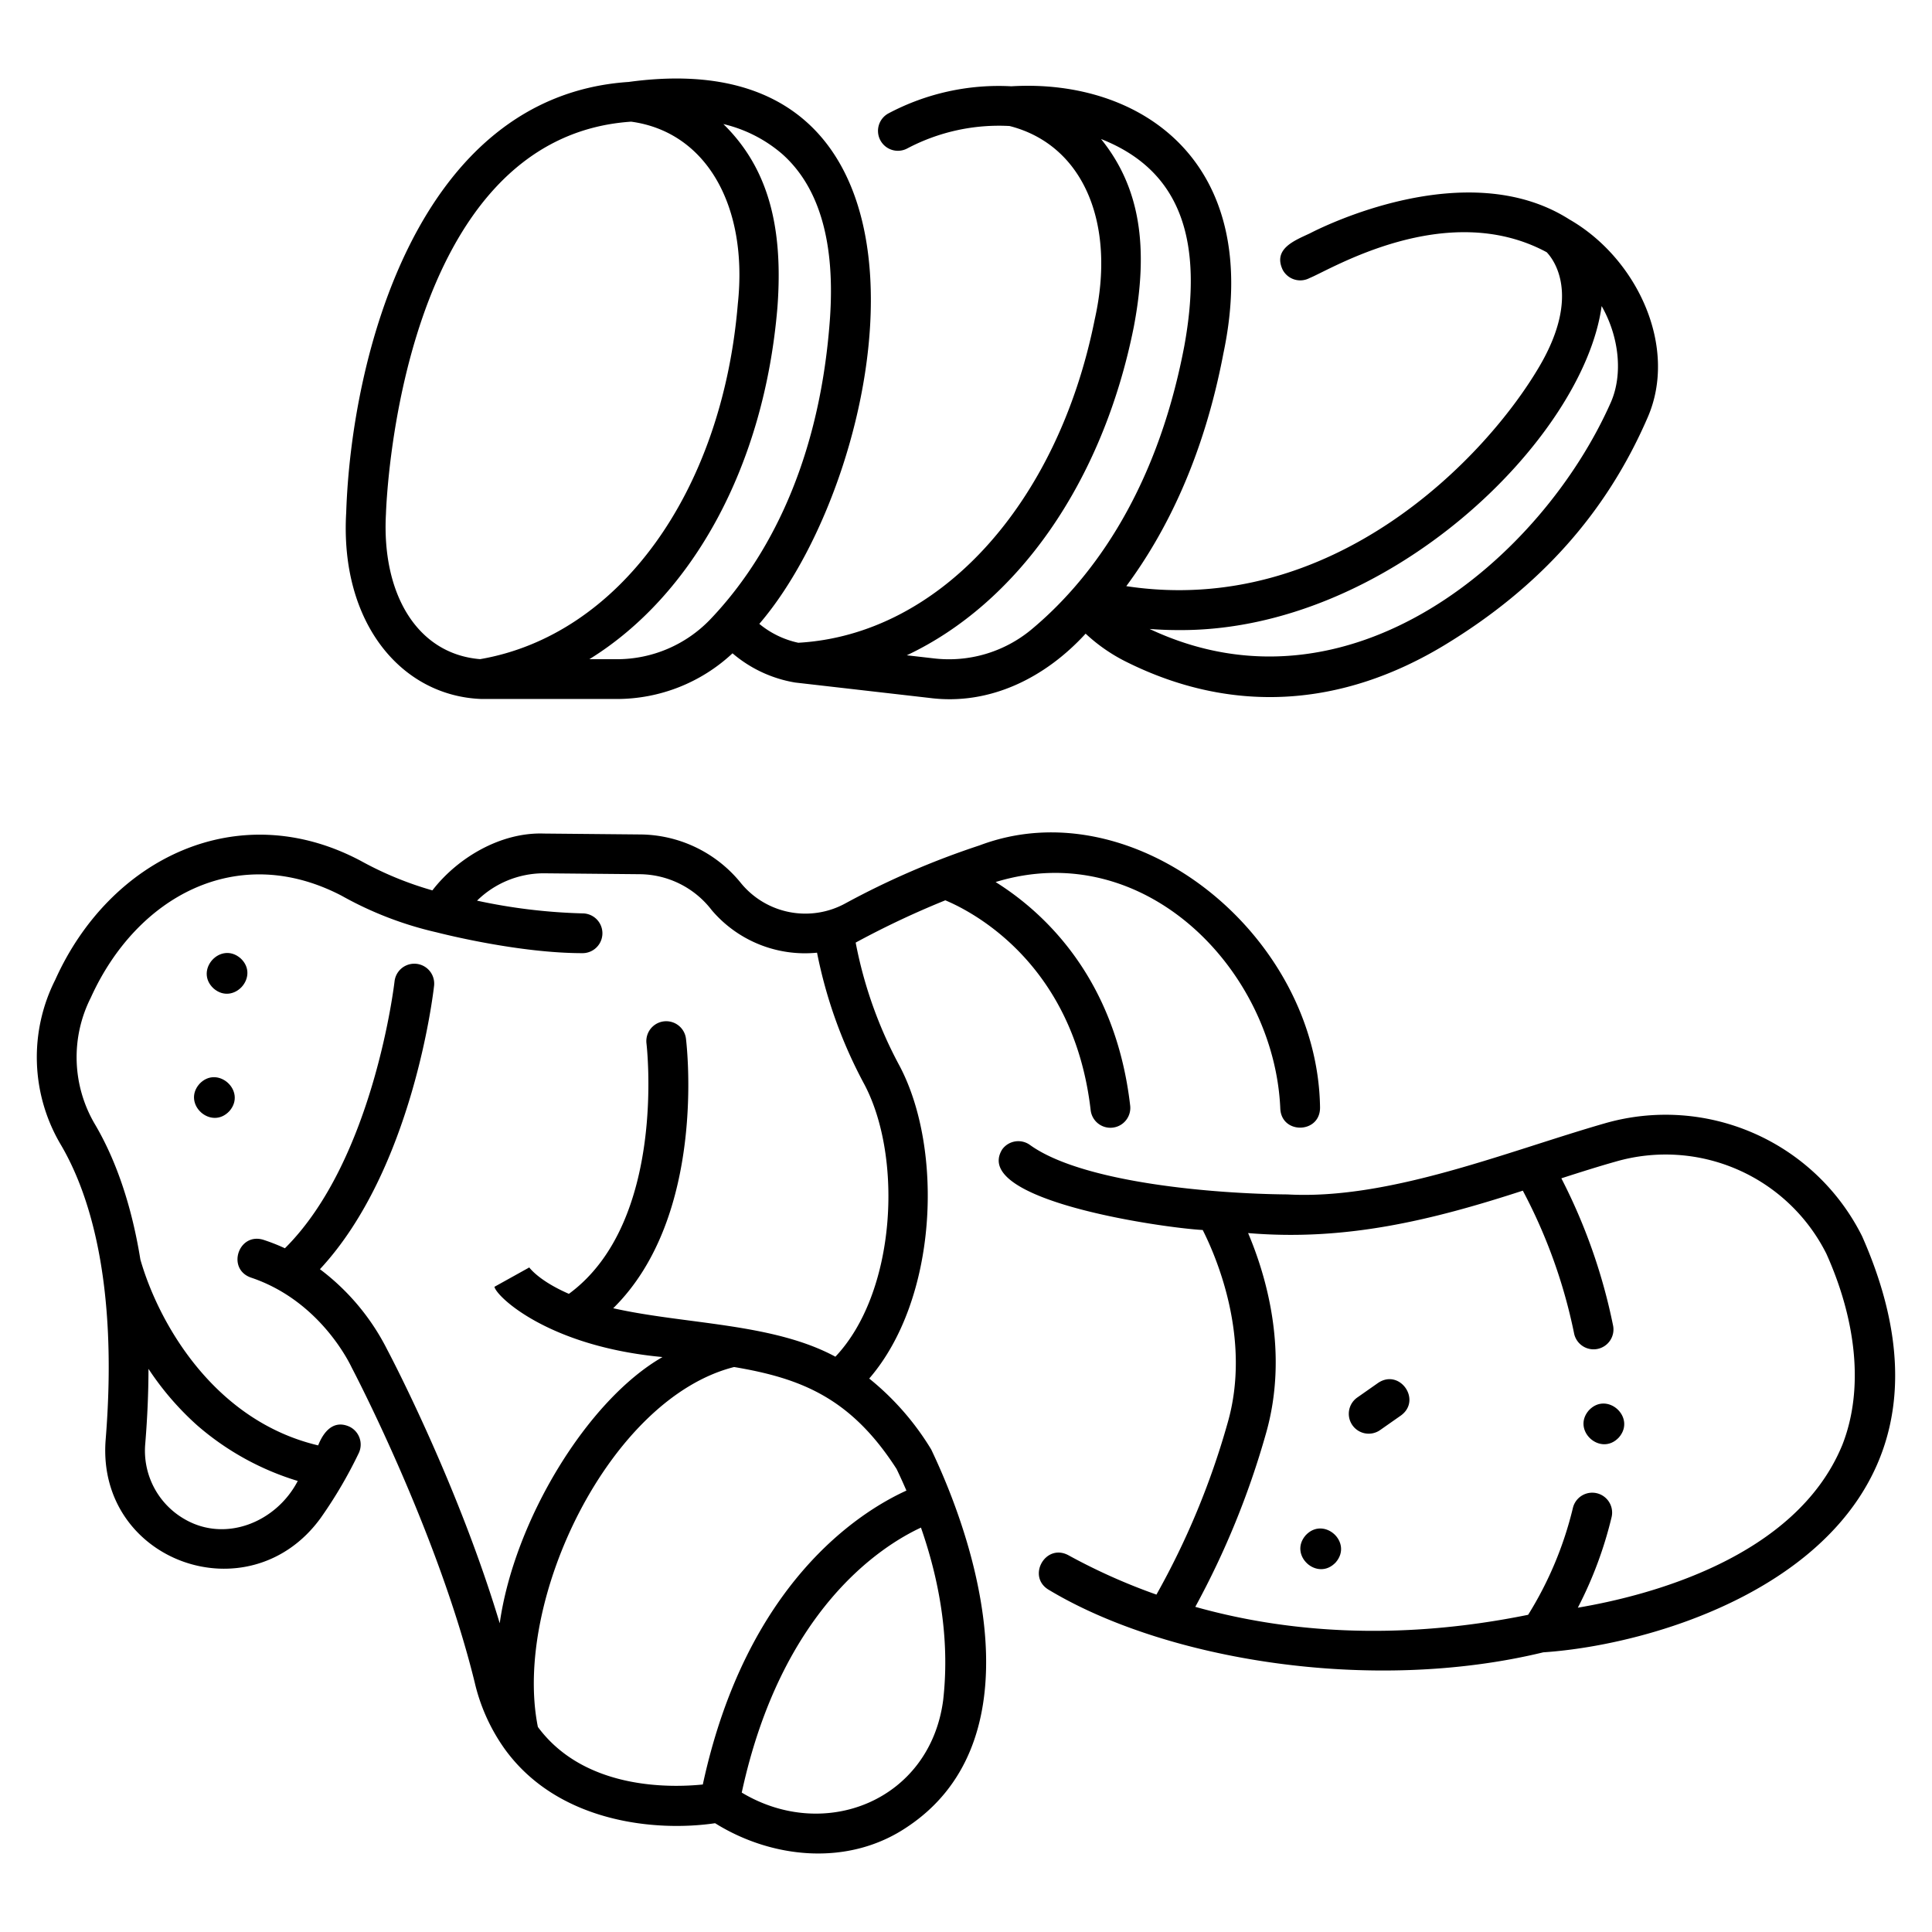
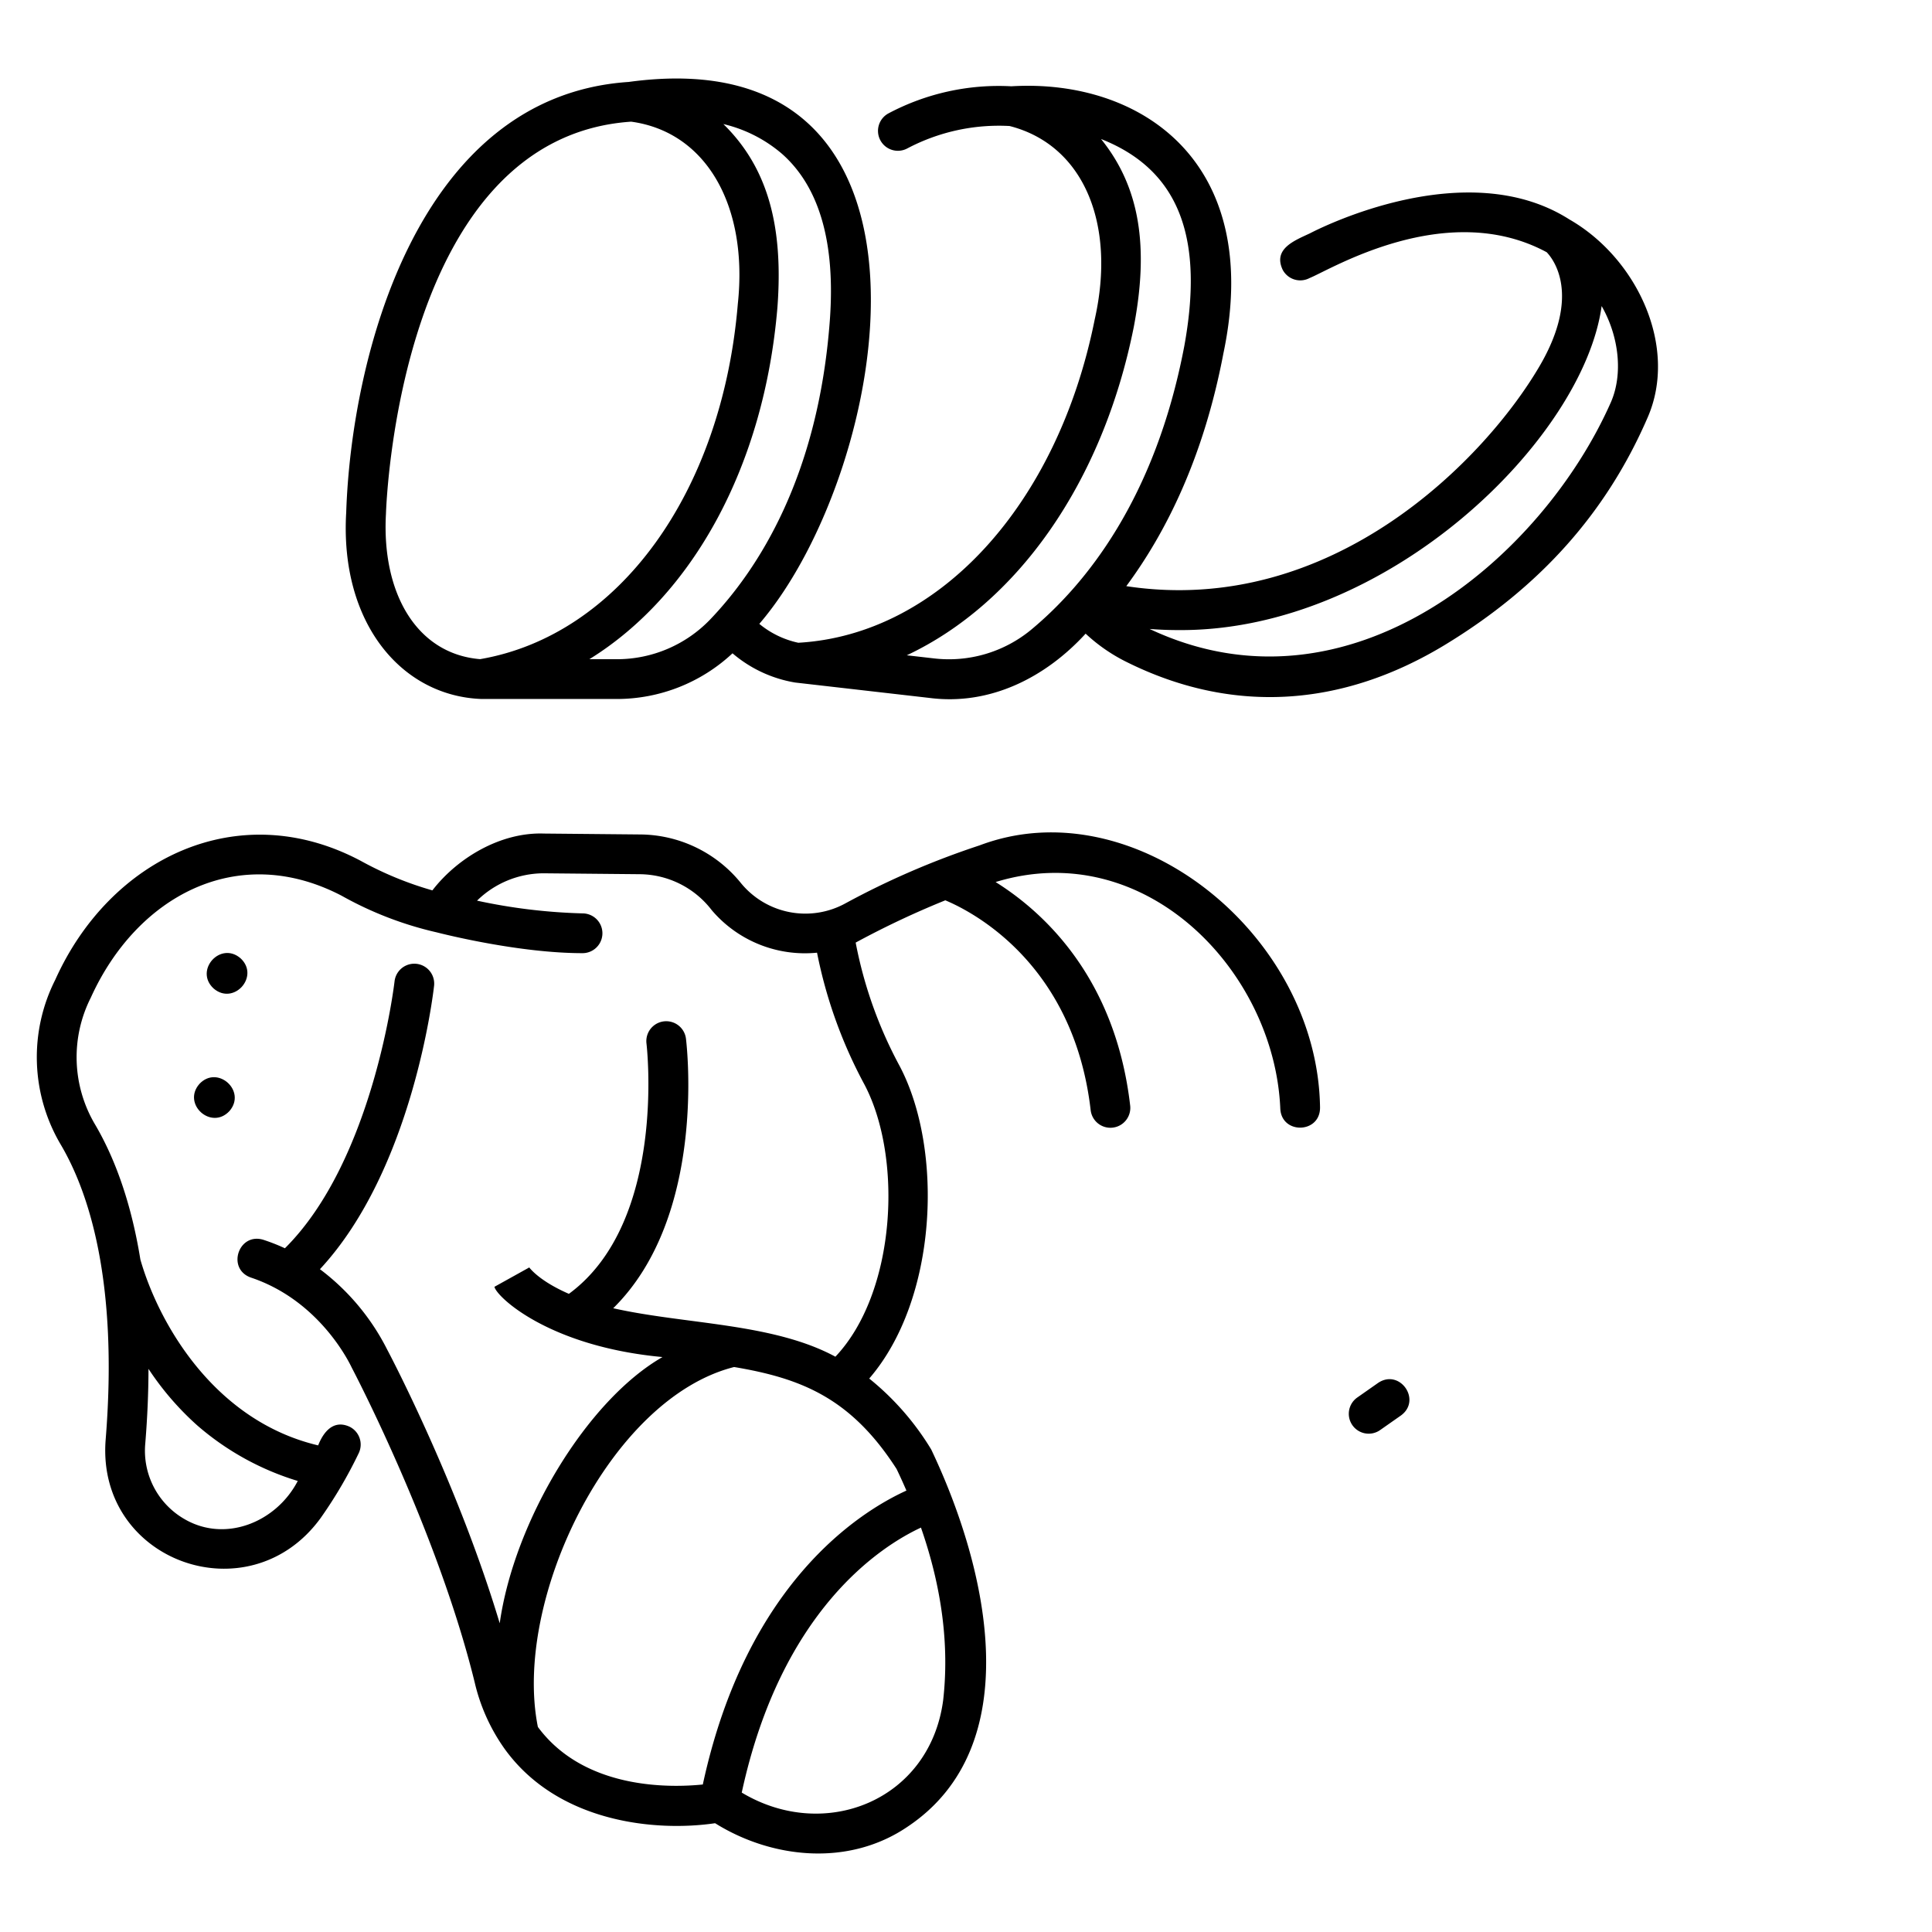
<svg xmlns="http://www.w3.org/2000/svg" id="icons" height="512" viewBox="0 0 340 340" width="512">
-   <path d="m327.7 217.561a38.651 38.651 0 0 0 -45.32-19.861c-17.236 4.954-37.846 13.491-55.8 12.5-12.8-.107-36-2.01-45.315-8.7a3.5 3.5 0 0 0 -4.889.768c-5.6 8.985 28.383 13.825 35.283 14.192 2.347 4.641 8.67 19.189 4.355 34.05a137.844 137.844 0 0 1 -12.5 30.112 104.625 104.625 0 0 1 -15.514-6.939c-4.055-2.145-7.375 3.845-3.373 6.135 20.487 12.3 56.6 18.318 86.963 10.965 25.728-1.715 79.672-19.95 56.11-73.222zm-3.546 36.872c-8.208 19.737-34.05 26.395-46.481 28.492a70.1 70.1 0 0 0 5.939-15.925 3.5 3.5 0 1 0 -6.81-1.621 63.633 63.633 0 0 1 -7.875 18.8c-23.618 4.791-43.217 2.916-58.575-1.4a147.023 147.023 0 0 0 12.385-30.325c4.175-14.384.052-28.053-3.092-35.454 17.044 1.44 32.159-2.194 48.346-7.465a93.349 93.349 0 0 1 9.009 25.055 3.5 3.5 0 1 0 6.862-1.378 99.946 99.946 0 0 0 -9.09-25.848c3.41-1.1 6.64-2.12 9.5-2.924a31.65 31.65 0 0 1 37.141 16.2c5.2 11.56 6.726 23.84 2.745 33.793z" />
  <path d="m163.883 255.091a47.778 47.778 0 0 0 -10.915-12.491c12.047-13.946 13.117-40.266 5.358-54.993a75.358 75.358 0 0 1 -7.741-21.727 154.2 154.2 0 0 1 15.775-7.44c4.729 1.978 22.6 11.1 25.581 36.95a3.5 3.5 0 0 0 6.954-.8c-2.6-22.537-15.227-34.069-23.683-39.366 26.33-8.075 49.091 15.68 50.1 39.905.241 4.56 7.073 4.372 6.993-.275-.47-30.577-32.833-56.316-59.906-46.084a143.322 143.322 0 0 0 -23.54 10.163 14.653 14.653 0 0 1 -18.545-3.62 22.992 22.992 0 0 0 -17.605-8.461l-17.016-.16c-7.638-.258-15.219 4.315-19.6 10a60.3 60.3 0 0 1 -12.6-5.194c-21.66-11.498-44.215-.366-53.778 20.947a30.2 30.2 0 0 0 .941 28.926c4.882 8.24 10.221 23.968 7.929 52.1-1.578 21.381 25.3 30.953 37.846 13.673a79.1 79.1 0 0 0 6.707-11.426 3.5 3.5 0 0 0 -1.667-4.661c-2.8-1.24-4.542.924-5.481 3.307-18.372-4.349-28.1-21.579-31.285-32.705-1.787-11.058-4.99-18.727-8.026-23.853a23.22 23.22 0 0 1 -.695-22.244c8.039-17.758 25.741-27.507 44.136-17.93a62.608 62.608 0 0 0 16.737 6.449c1.431.367 14.585 3.66 25.658 3.66a3.5 3.5 0 1 0 0-7 99.952 99.952 0 0 1 -18.564-2.241 16.787 16.787 0 0 1 11.671-4.814l17.016.16a16.125 16.125 0 0 1 12.621 6.335 21.53 21.53 0 0 0 18.526 7.476 82.581 82.581 0 0 0 8.348 23.21c6.808 12.921 5.552 36.628-5.117 47.89-11.021-5.96-26.423-5.672-39.1-8.529 16.43-16.182 12.969-46.069 12.8-47.456a3.5 3.5 0 0 0 -6.947.859c.04.321 3.649 31.362-13.653 44.064-5.425-2.36-7.019-4.7-7.043-4.738l.058.1-6.118 3.4c.344 1.729 9.529 10.506 29.578 12.362-13.224 7.572-26.1 28.787-28.648 46.851-7.245-24.126-18.9-46.469-19.8-48.158a40.526 40.526 0 0 0 -11.84-14.155c16.325-17.539 19.94-48.532 20.092-49.917a3.5 3.5 0 0 0 -6.957-.77c-.036.322-3.654 31.478-19.3 47.005a33.868 33.868 0 0 0 -3.794-1.493c-4.392-1.338-6.518 5.16-2.156 6.66 12.276 4.125 17.478 15.358 17.724 15.859.15.285 15.067 28.665 21.627 55.378a33.109 33.109 0 0 0 5.216 11.621c9.4 13.121 26.738 14.685 37.092 13.155 9.787 6.127 23.374 7.806 33.957.558 20.959-14.087 14.268-44.888 4.079-66.322zm-129.135-4.212a48.372 48.372 0 0 0 17.652 9.745c-3.747 7.22-12.65 10.89-19.855 6.757a13.872 13.872 0 0 1 -6.979-13.345c.382-4.688.559-9.061.565-13.14a50.768 50.768 0 0 0 8.617 9.983zm59.91 53.036c-4.468-22.25 12.6-57.8 34.535-63.342 11.789 1.985 20.534 5.421 28.585 17.933.615 1.276 1.188 2.546 1.737 3.813-8.276 3.766-28.185 16.314-35.831 51.723-5.758.589-20.86.926-29.026-10.127zm71.319-4.678c-2.35 17.629-20.835 25-35.443 16.228 6.953-32.124 24.46-43.341 31.539-46.633 3.691 10.587 5.004 20.777 3.904 30.405z" />
  <path d="m84.747 123.011h23.82a29.822 29.822 0 0 0 20.343-8.04 22.708 22.708 0 0 0 11.029 5.144l23.665 2.712c10.591 1.36 20.36-3.568 27.448-11.315a30 30 0 0 0 7.15 4.956c18.642 9.3 37.937 8.017 56.049-2.962 16.749-10.168 28.418-23.239 35.674-39.959 5.481-12.445-1.8-28.083-13.747-34.934-18.094-11.523-43.781 1.473-45.652 2.451-2.7 1.266-6.546 2.713-4.791 6.424a3.5 3.5 0 0 0 4.736 1.44c3.516-1.381 24-14.08 41.719-4.542 1.045 1.08 6.157 7.33-1.207 19.967-9.489 16.284-36.482 44.309-72.775 38.8 7-9.451 13.616-22.687 17.087-40.948 7.142-33.876-14.693-48.385-37.307-47.019a41.412 41.412 0 0 0 -21.611 4.756 3.5 3.5 0 0 0 3.274 6.188 34.53 34.53 0 0 1 18.02-3.953c13.053 3.335 18.758 17.235 14.989 34-6.538 32.709-27.482 55.537-52.176 56.937a16.059 16.059 0 0 1 -6.857-3.323c23.17-26.989 36.565-103.524-23-95.369-37.355 2.49-48.82 48.752-49.7 75.758-1.141 19.378 9.667 32.32 23.82 32.831zm122.764-12.125c36.794.193 71.152-33.665 74.35-57.025 3.054 5.335 3.792 11.945 1.642 16.9-12.106 27.411-45.993 56.5-81.188 39.927q2.63.201 5.196.198zm-7.987-53.335c2.668-13.981 1.15-24.538-5.759-33.086 14.4 5.677 17.953 18.312 14.653 36.431-5.139 27.035-17.5 42.077-26.964 49.935a22.732 22.732 0 0 1 -17.053 5.041l-4.821-.552c19.335-9.098 34.446-30.259 39.944-57.769zm-61.94-30.508c6.616 5.818 9.46 15.688 8.452 29.337-2.026 27.447-12.594 43.8-21.1 52.681a22.751 22.751 0 0 1 -16.367 6.95h-4.853c18.172-11.239 30.776-33.984 33.1-61.94 1.058-14.208-1.654-24.531-9.515-32.239a24.434 24.434 0 0 1 10.283 5.211zm-69.662 63.369c.089-2.711 2.628-66.275 43.148-69 13.342 1.818 20.611 14.977 18.773 32.078-2.77 33.241-20.978 58.31-45.352 62.51-11.125-.909-17.352-11.554-16.569-25.588z" />
  <path d="m242.519 243.373-3.624 2.54a3.5 3.5 0 1 0 4.017 5.732l3.624-2.54c3.722-2.705-.205-8.311-4.017-5.732z" />
  <path d="m42.341 168.649c-3.533-3.073-8.192 2.1-4.766 5.294 3.533 3.073 8.192-2.104 4.766-5.294z" />
  <path d="m35.081 190.766c-3.073 3.533 2.1 8.192 5.294 4.766 3.073-3.532-2.104-8.192-5.294-4.766z" />
-   <path d="m279.607 248.2c-3.073 3.533 2.1 8.192 5.294 4.766 3.073-3.537-2.101-8.196-5.294-4.766z" />
-   <path d="m229.775 270.184c-3.073 3.533 2.1 8.192 5.295 4.766 3.072-3.533-2.104-8.192-5.295-4.766z" />
+   <path d="m279.607 248.2z" />
</svg>